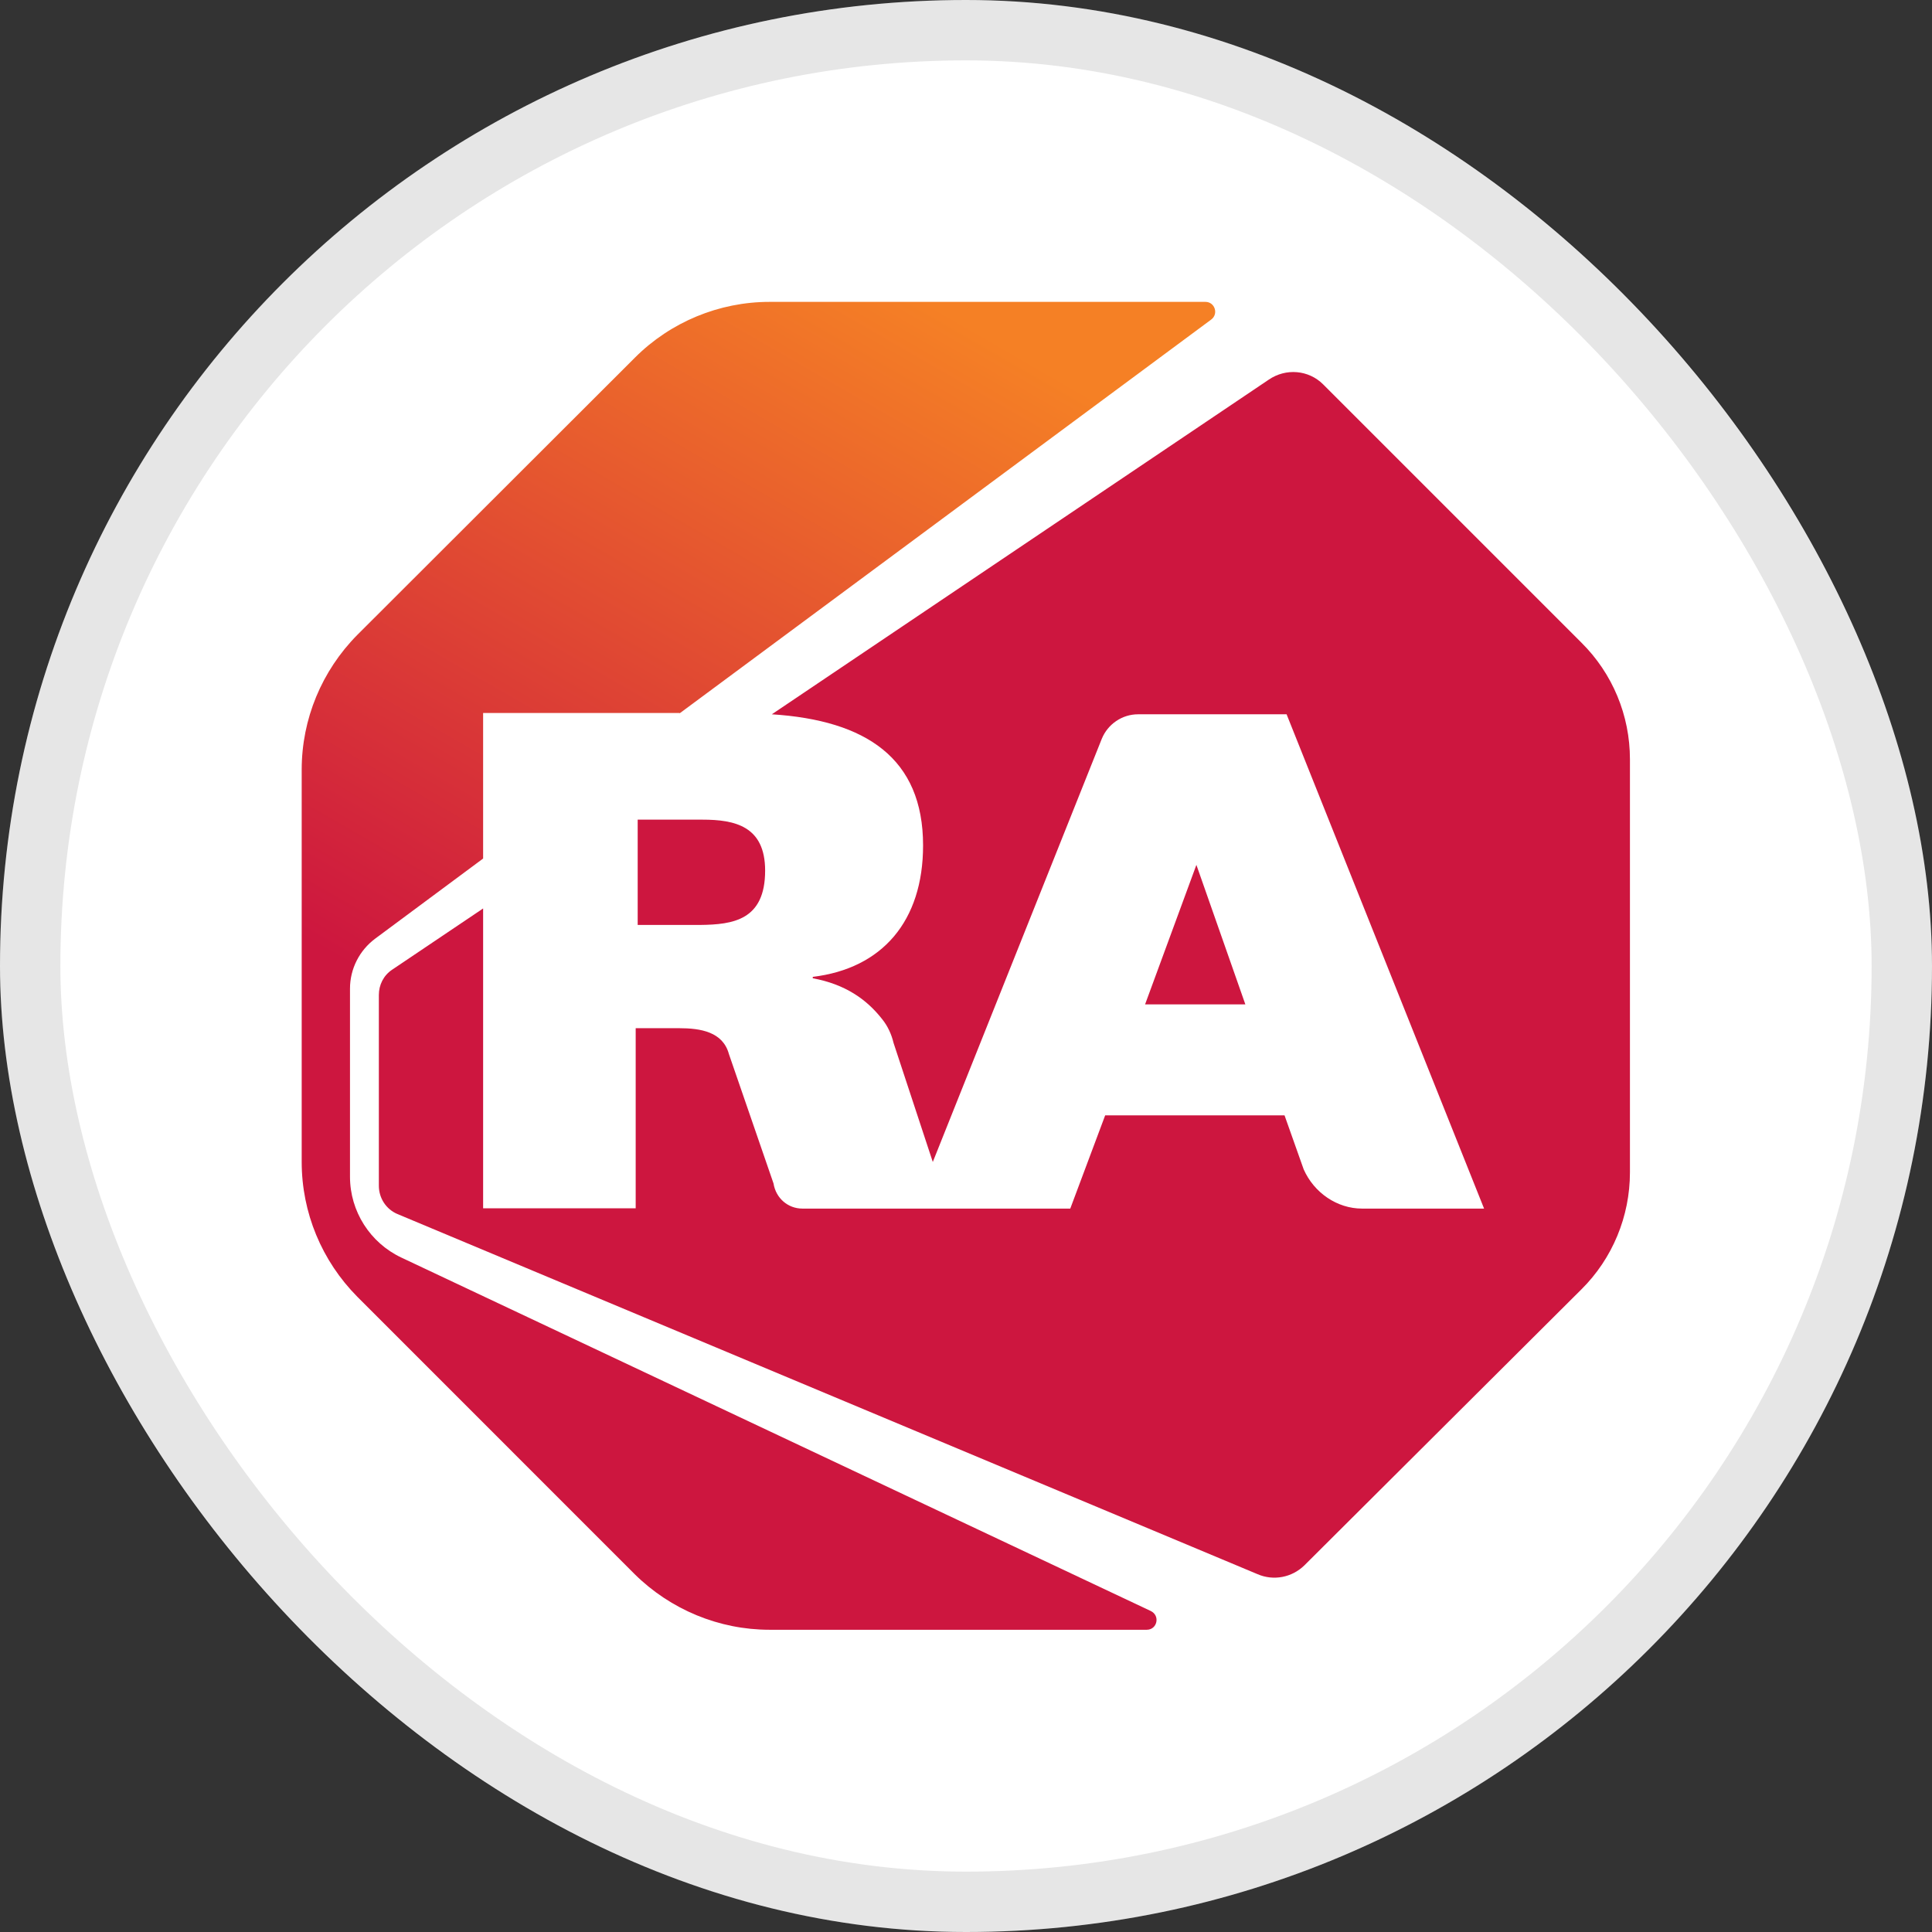
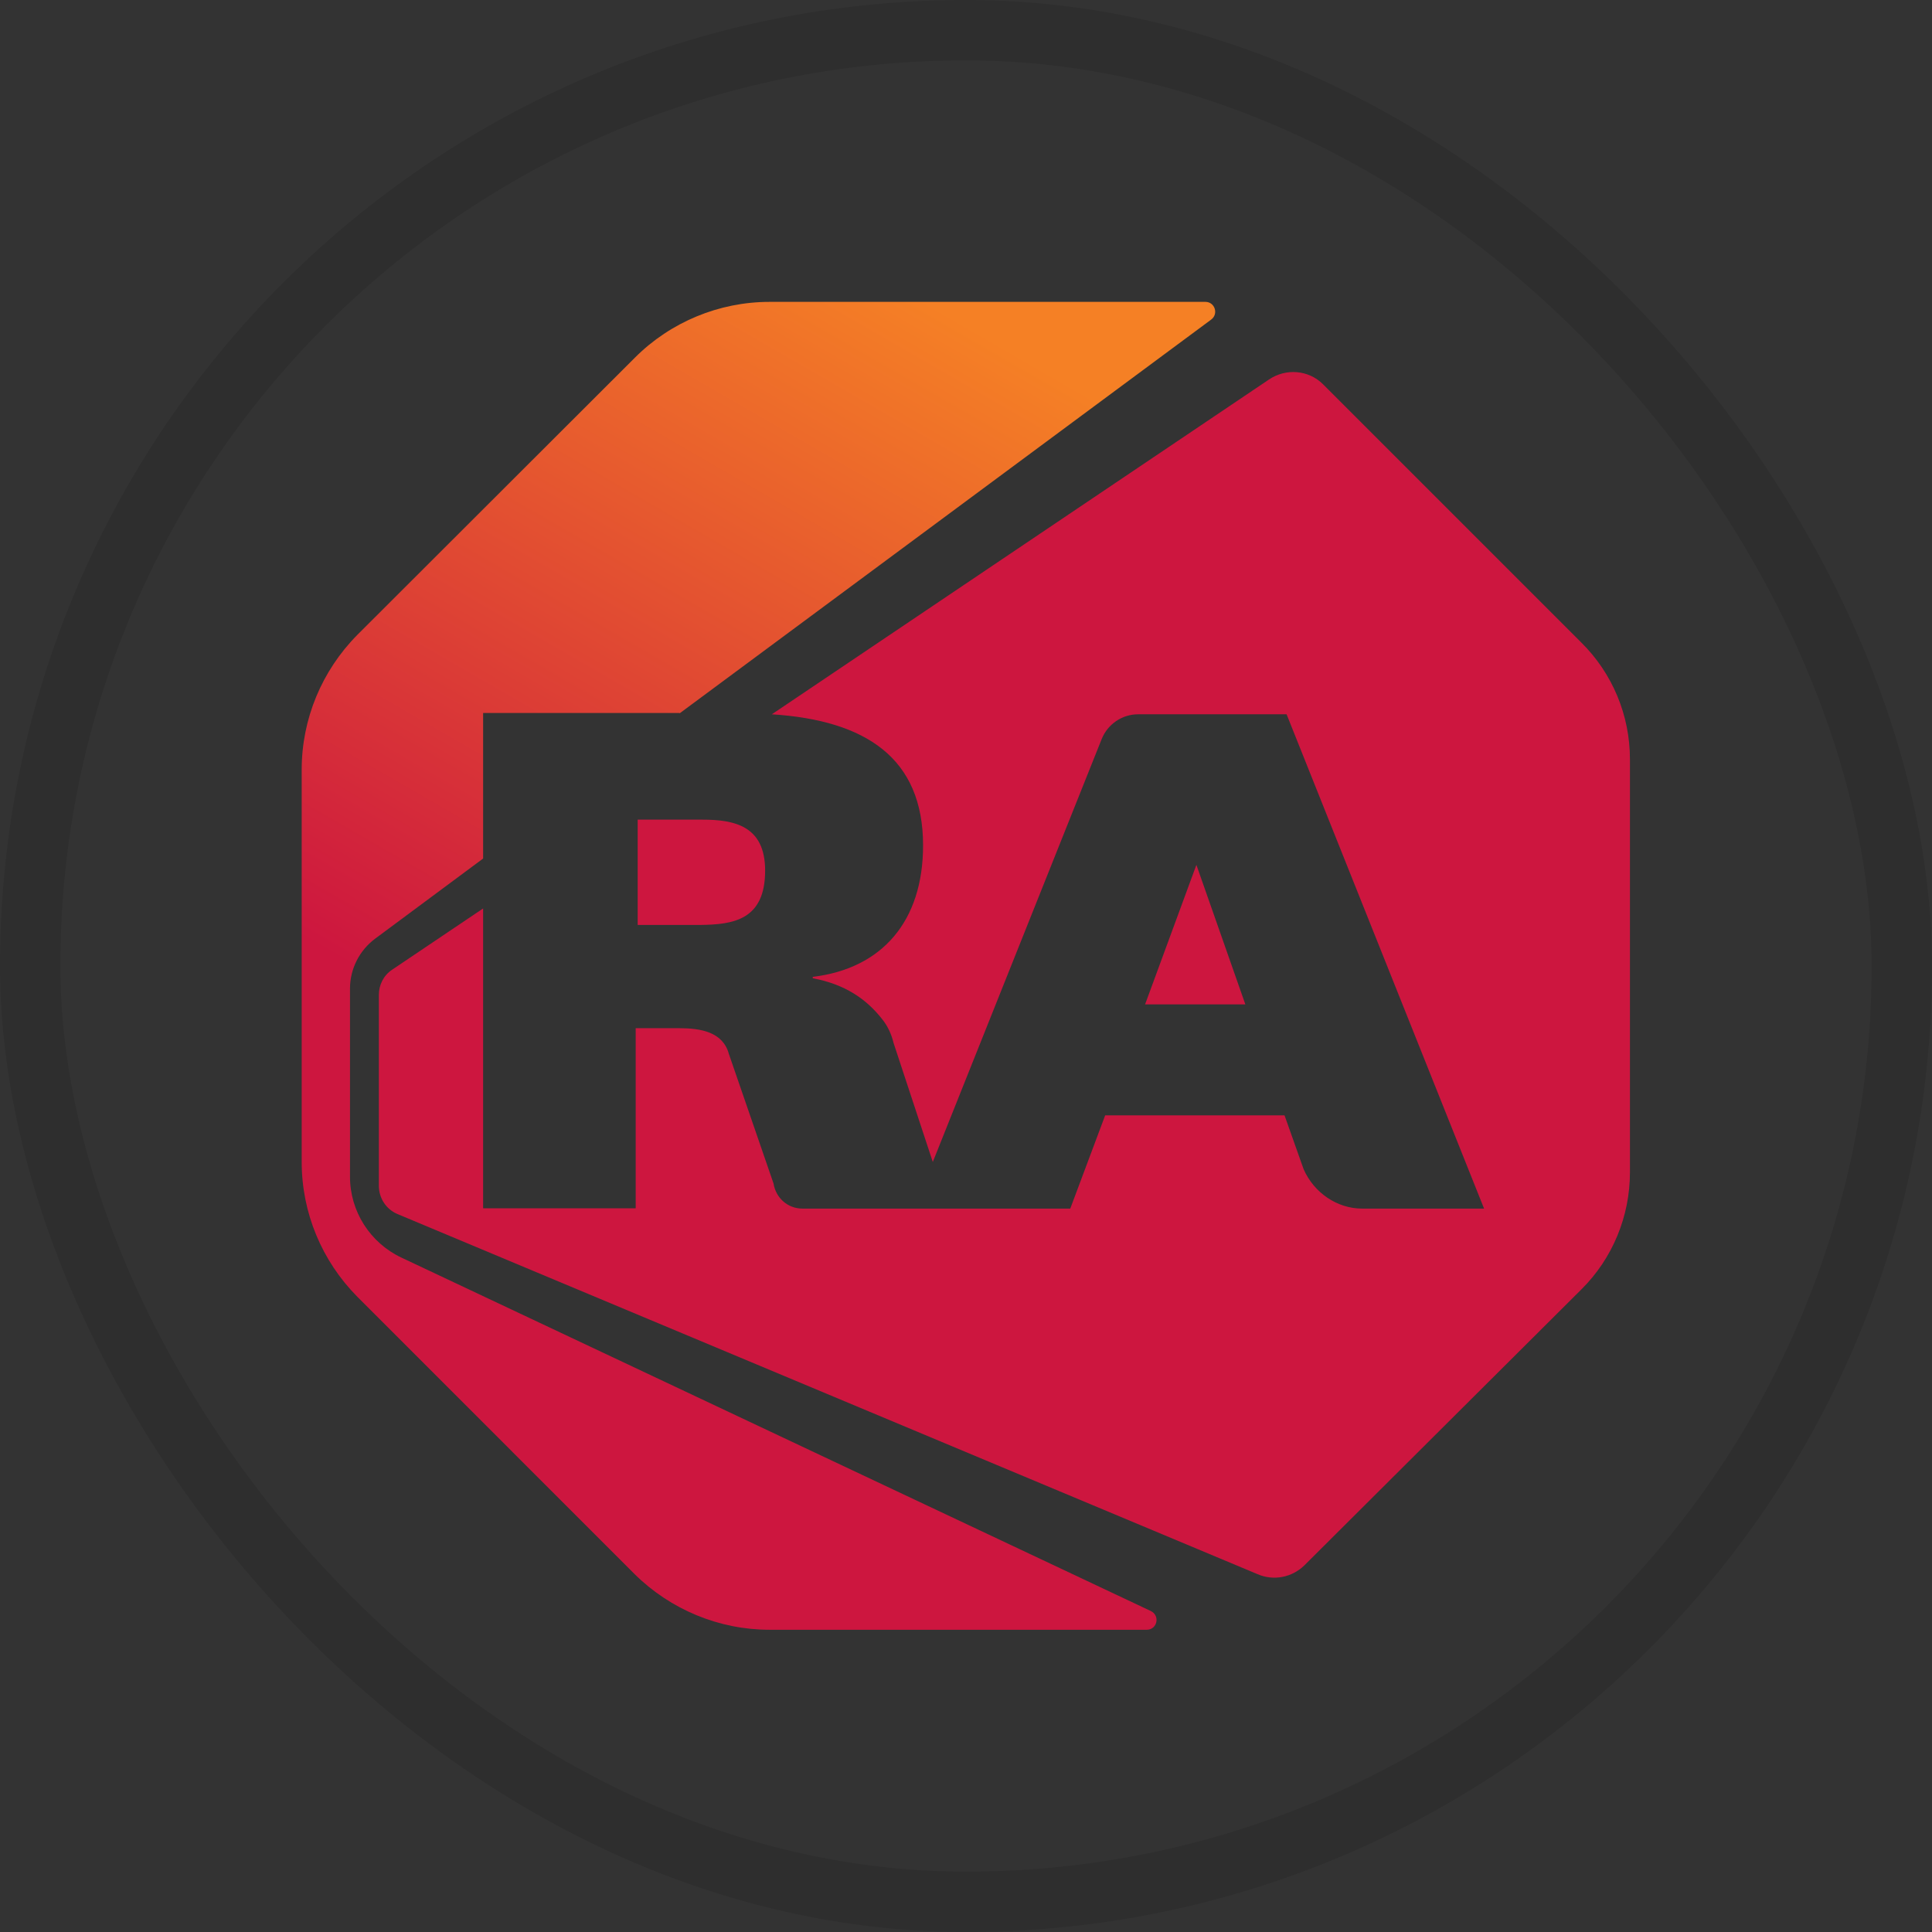
<svg xmlns="http://www.w3.org/2000/svg" width="32" height="32" viewBox="0 0 32 32" fill="none">
  <rect x="0" y="0" width="32" height="32" fill="#333333" stroke="none" />
-   <rect width="32" height="32" rx="16" fill="white" />
  <rect x="0.5" y="0.5" width="31" height="31" rx="15.5" stroke="black" stroke-opacity="0.1" />
  <path d="M11.257 11.815L20.06 5.294C20.188 5.2 20.121 5 19.966 5H12.745C11.912 5 11.107 5.333 10.518 5.922L5.919 10.515C5.33 11.11 4.997 11.909 4.997 12.748V19.246C4.997 20.085 5.33 20.885 5.919 21.479L10.512 26.073C11.107 26.661 11.912 26.994 12.745 26.994H18.994C19.166 26.994 19.221 26.761 19.06 26.683L6.647 20.829C6.13 20.585 5.797 20.063 5.797 19.491V16.375C5.797 16.047 5.953 15.742 6.214 15.547L8.002 14.22V11.809H11.257V11.815Z" fill="url(#paint0_linear_9555_14465)" />
  <path d="M19.816 14.325L18.966 16.636H20.627L19.816 14.325ZM12.673 14.42C12.673 13.681 12.168 13.576 11.634 13.576H10.562V15.32H11.596C12.14 15.314 12.673 15.242 12.673 14.42Z" fill="#CD163F" />
  <path d="M26.192 10.643L21.915 6.366C21.676 6.127 21.299 6.094 21.015 6.288L12.784 11.831C14.345 11.931 15.289 12.559 15.289 14.003C15.289 15.258 14.611 16.041 13.462 16.18V16.203C13.995 16.302 14.35 16.547 14.611 16.88C14.706 16.997 14.767 17.136 14.8 17.274L15.45 19.246L18.249 12.237C18.349 11.992 18.588 11.831 18.849 11.831H21.31L24.581 20.018H22.559C22.148 20.018 21.765 19.757 21.593 19.368L21.276 18.474H18.305L17.727 20.018H13.29C13.051 20.018 12.851 19.846 12.812 19.602L12.073 17.458C11.973 17.091 11.607 17.03 11.246 17.03H10.529V20.013H8.002V15.047L6.491 16.064C6.352 16.158 6.275 16.314 6.275 16.48V19.64C6.275 19.846 6.397 20.029 6.58 20.107L20.826 26.072C21.093 26.189 21.399 26.128 21.604 25.928L26.192 21.357C26.708 20.846 26.997 20.146 26.997 19.418V12.576C26.997 11.848 26.708 11.154 26.192 10.643Z" fill="#CD163F" />
  <defs>
    <linearGradient id="paint0_linear_9555_14465" x1="8.741" y1="25.17" x2="20.291" y2="5.165" gradientUnits="userSpaceOnUse">
      <stop offset="0.28" stop-color="#CD163F" />
      <stop offset="0.9" stop-color="#F58025" />
    </linearGradient>
  </defs>
</svg>